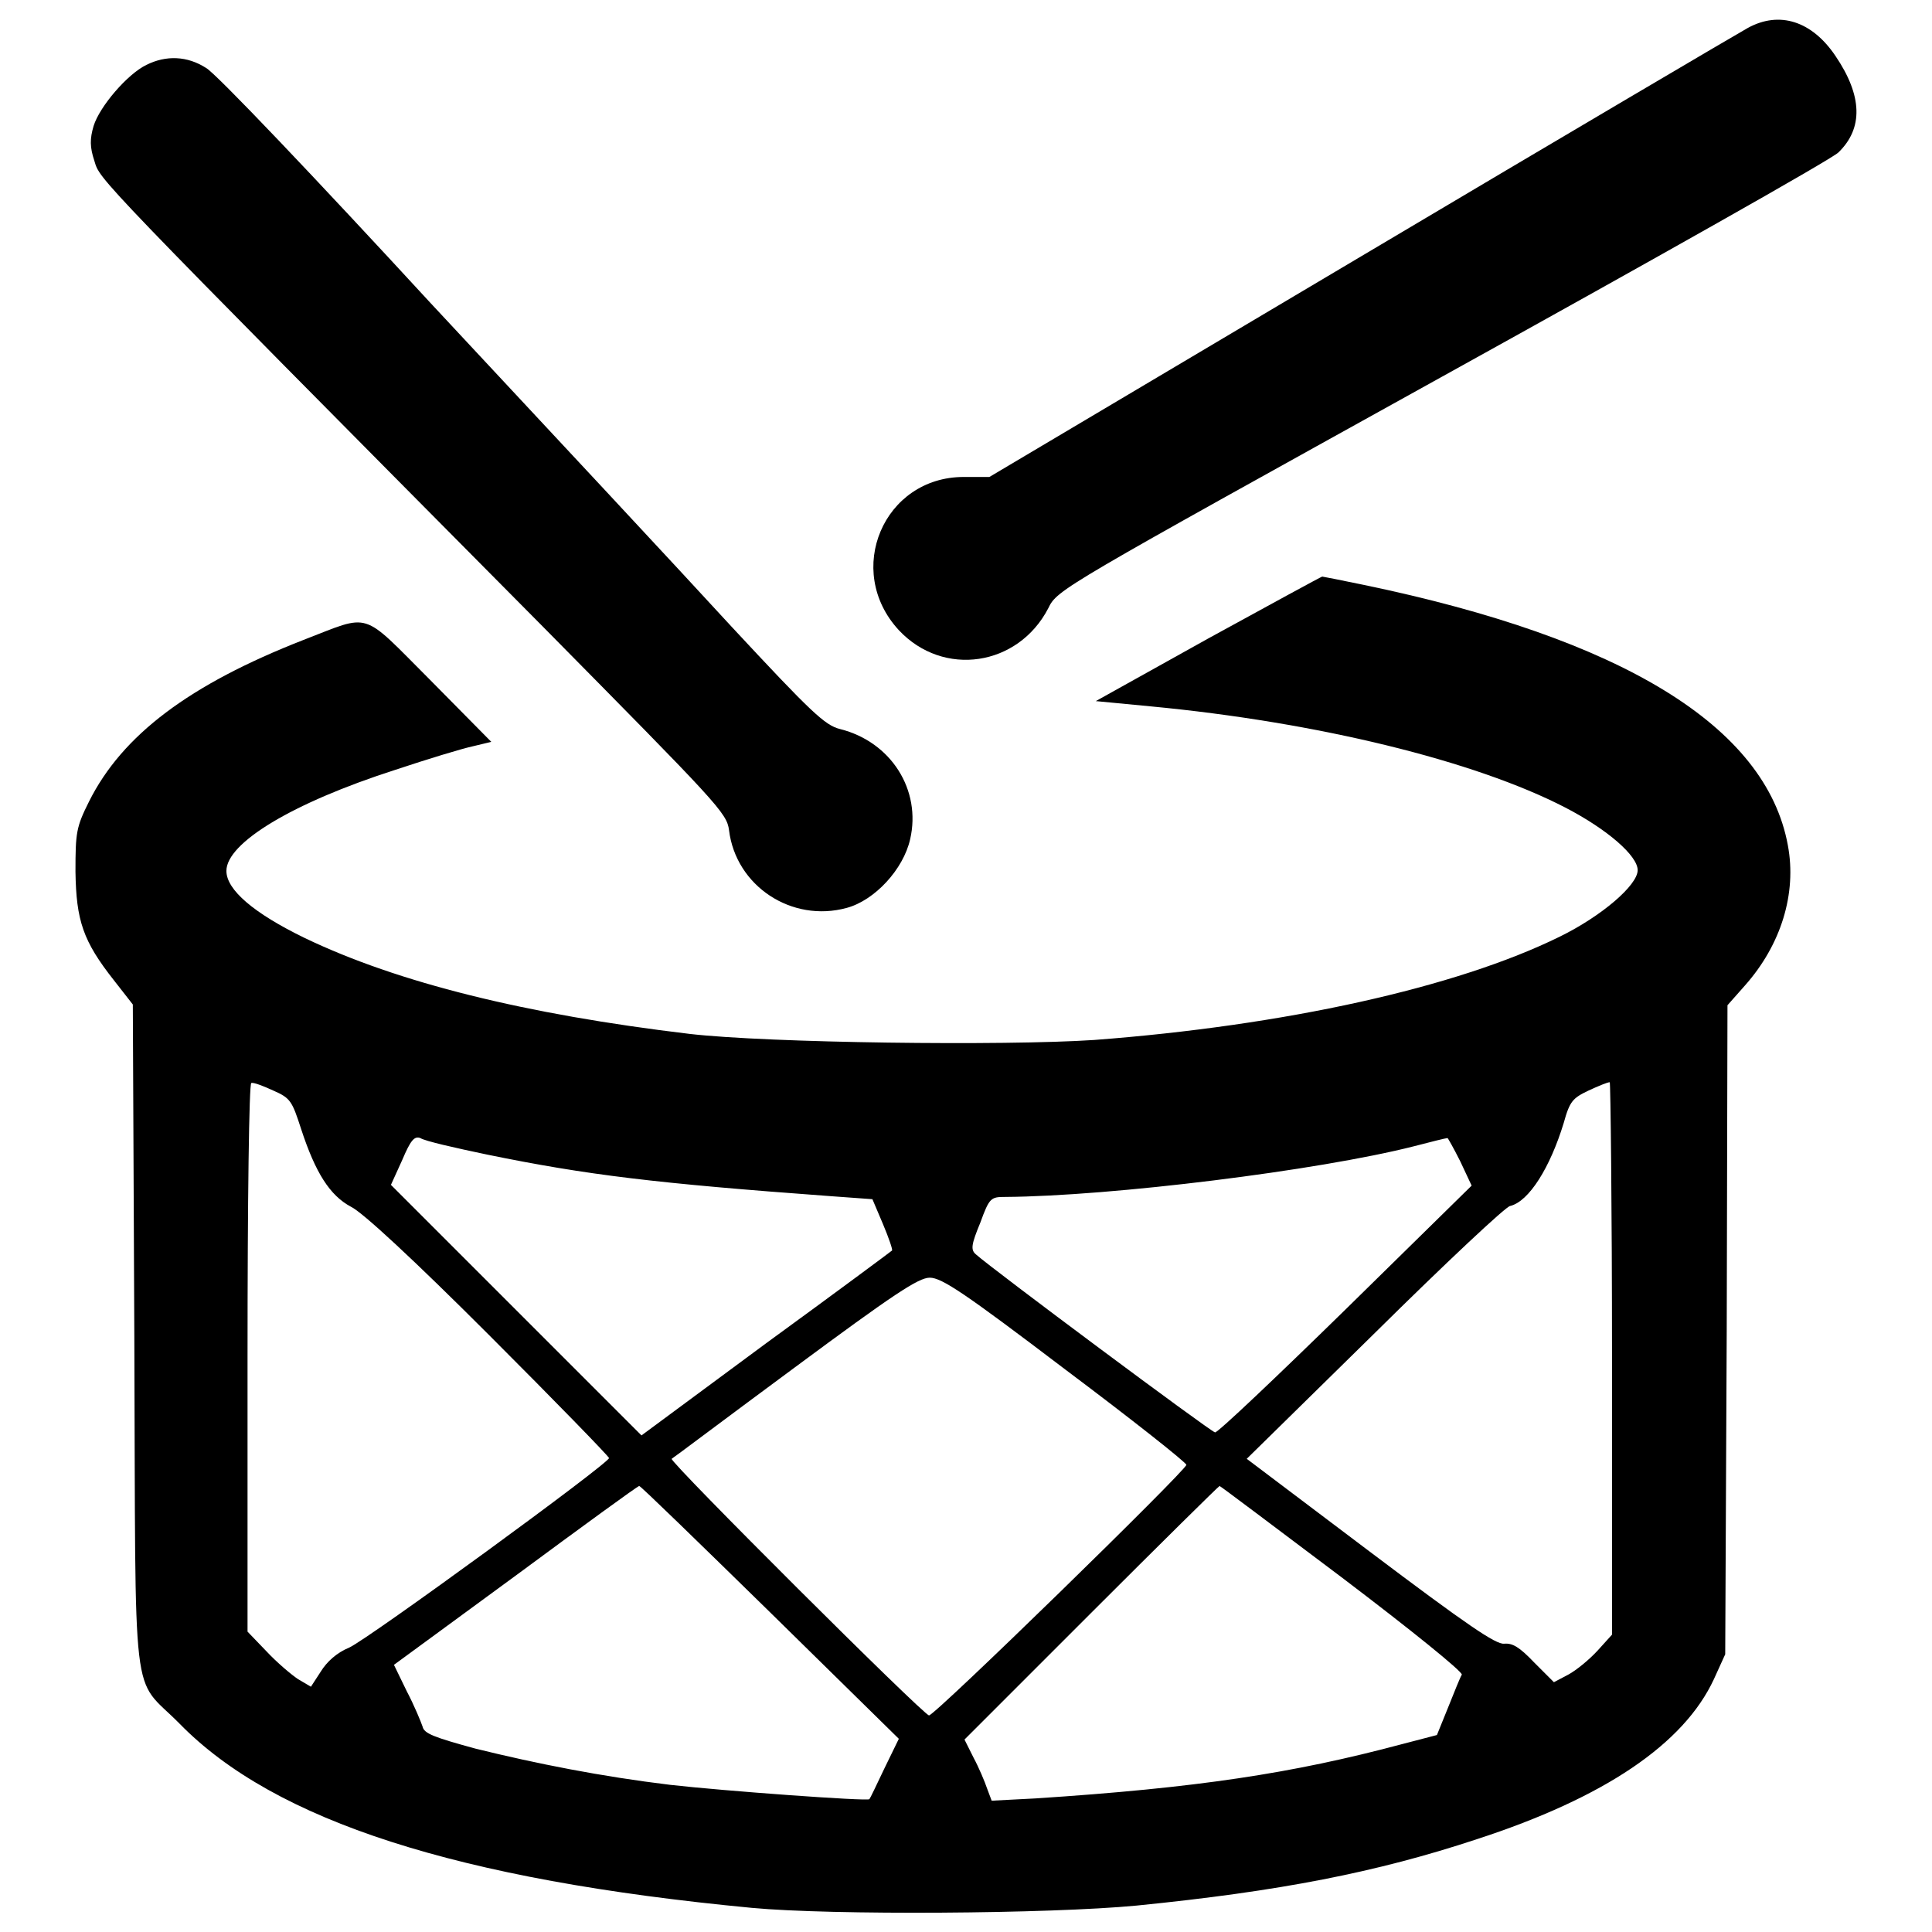
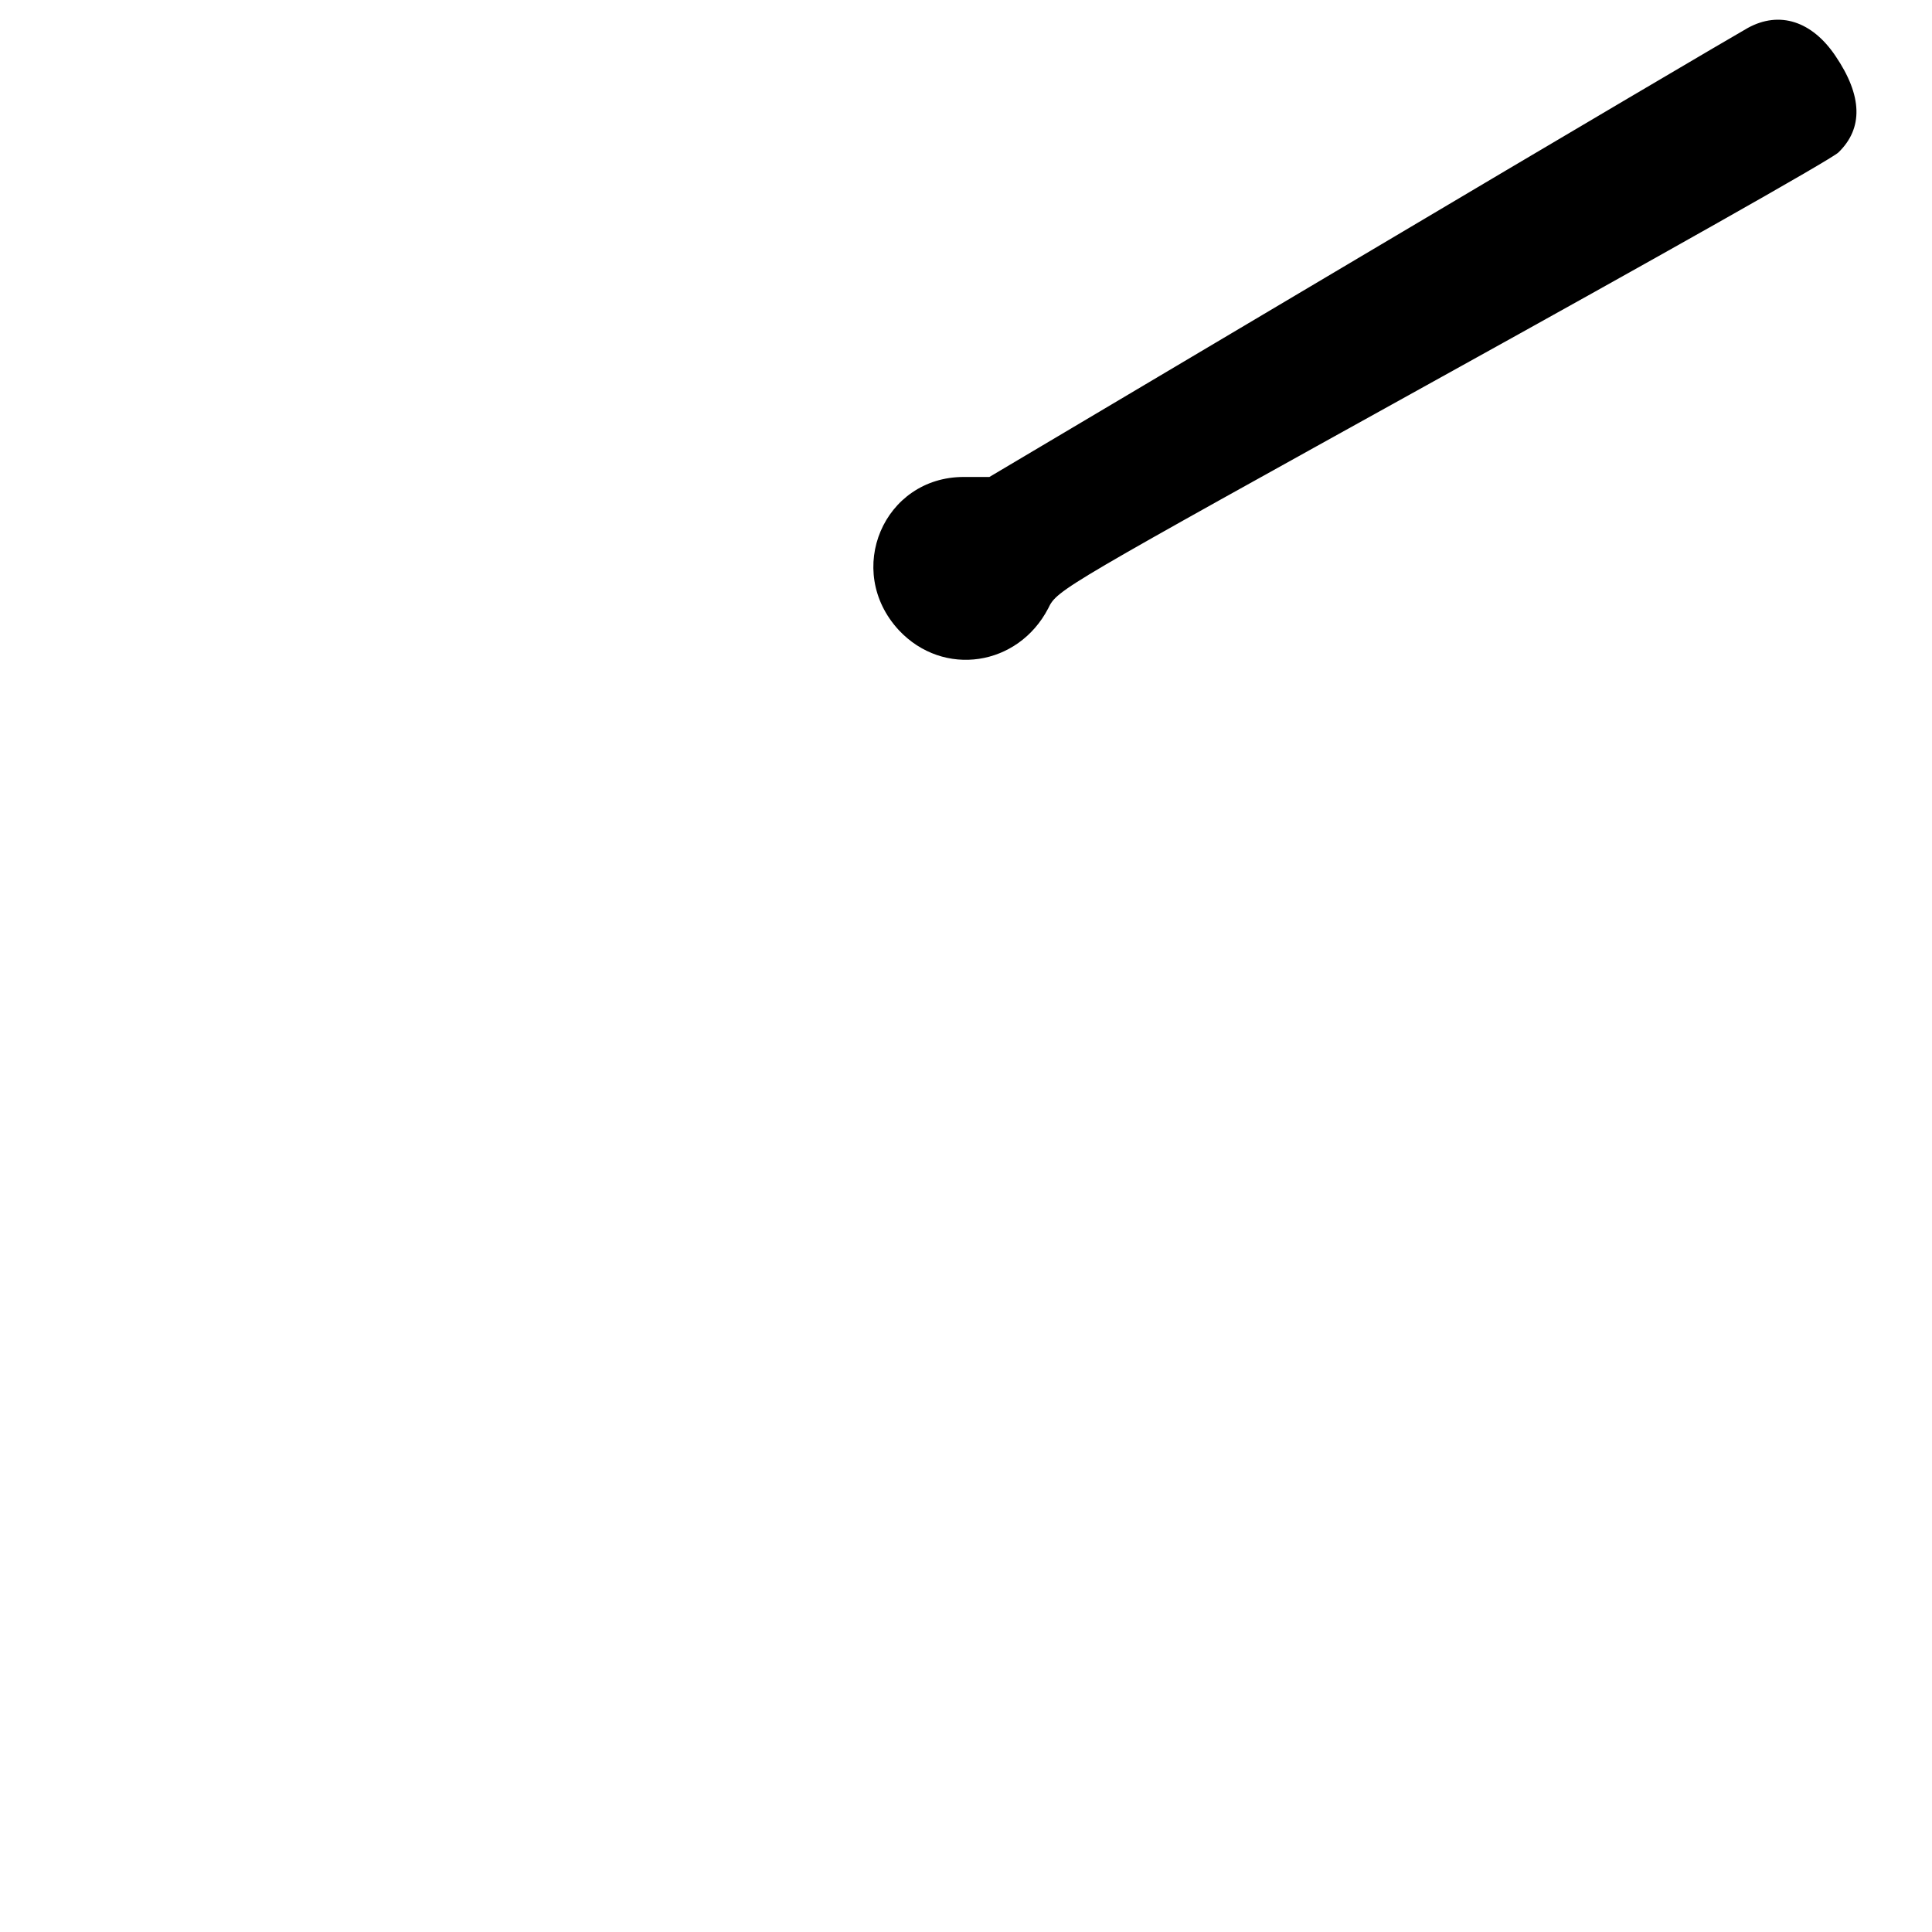
<svg xmlns="http://www.w3.org/2000/svg" version="1.1" x="0px" y="0px" viewBox="0 0 256 256" enable-background="new 0 0 256 256" xml:space="preserve">
  <g>
    <g>
      <g>
        <path fill="#000000" d="M231.6,3.7c-1.1,0.6-24.2,14.2-51.3,30.3l-49.2,29.2h-3.4c-10.6,0-15.9,12.4-8.6,20.3c5.9,6.3,15.8,4.8,19.8-2.9c1.2-2.5,1.7-2.7,52.2-30.7c28-15.5,51.6-28.8,52.5-29.7c3.3-3.2,3.2-7.5-0.4-12.8C240.1,2.8,235.8,1.4,231.6,3.7z" />
-         <path fill="#000000" d="M19.4,8.6c-2.5,1.2-6.2,5.5-7,8.1c-0.5,1.7-0.5,2.8,0.1,4.6c0.8,2.6-0.7,1.1,59.5,61.8c23.1,23.4,24.3,24.6,24.6,26.9c0.9,7.4,8.3,12.3,15.6,10.3c3.7-1,7.5-5.1,8.4-9.1c1.5-6.5-2.5-12.9-9.3-14.6c-2-0.5-3.8-2.2-14.4-13.6c-6.6-7.2-24.6-26.5-39.9-42.9C41.9,23.7,28.5,9.6,27.3,9C24.8,7.4,22,7.3,19.4,8.6z" />
-         <path fill="#000000" d="M160.1,84.6l-14.9,8.3l7.3,0.7c22.1,2.1,42.9,7.2,54.9,13.4c5.6,2.9,9.6,6.4,9.6,8.3c0,2-4.8,6.1-10.3,8.8c-13.8,6.8-36.6,11.8-61.7,13.7c-12,0.8-43.2,0.4-53.6-0.8c-21.8-2.6-38.7-6.8-51-12.7c-6.8-3.3-10.4-6.4-10.4-8.9c0-3.7,8.7-9,22.4-13.4c4.2-1.4,8.8-2.8,10.2-3.1l2.5-0.6L57,90.1c-9.3-9.3-7.7-8.8-16.8-5.3c-15.1,5.9-24,12.6-28.4,21.4c-1.7,3.4-1.8,4.1-1.8,9.3c0.1,6.5,1,9.2,5.1,14.4l2.5,3.2l0.2,44.2c0.2,50.4-0.5,44.5,6,51.1c12.6,12.9,36.9,20.7,75.8,24.4c10.6,1,39.5,0.8,51-0.3c19-1.9,31.8-4.4,45.1-8.8c16.9-5.5,27.4-12.6,31.4-21.2l1.5-3.3l0.2-43l0.1-43l2.3-2.6c4.8-5.4,6.9-12.2,5.7-18.6c-2.9-15.8-22-27.4-56.2-34.5c-2.9-0.6-5.4-1.1-5.5-1.1C175.1,76.4,168.3,80.1,160.1,84.6z M36.2,144.5c2.3,1,2.5,1.4,3.7,5.1c1.9,5.8,3.8,8.8,6.6,10.3c1.5,0.7,8.3,7,18.3,17c8.7,8.7,15.9,16.1,15.9,16.3c0,0.7-31.8,23.9-34.4,25.1c-1.7,0.7-3,1.9-3.8,3.2l-1.3,2l-1.7-1c-0.9-0.6-2.8-2.2-4.2-3.7l-2.5-2.6v-36.4c0-20.8,0.2-36.3,0.5-36.3C33.6,143.4,34.9,143.9,36.2,144.5z M213.6,180v36.6l-1.9,2.1c-1.1,1.2-2.8,2.6-3.9,3.2l-1.9,1l-2.6-2.6c-2-2.1-2.9-2.6-4-2.5c-1.1,0.1-4.8-2.4-17.8-12.2l-16.3-12.3l17-16.7c9.3-9.2,17.4-16.8,17.9-16.8c2.5-0.6,5.3-5.1,7.1-11c0.8-2.9,1.2-3.3,3.3-4.3c1.3-0.6,2.5-1.1,2.8-1.1C213.4,143.4,213.6,159.8,213.6,180z M64.6,153c13.2,2.7,22.3,3.8,45.5,5.5l5.5,0.4l1.4,3.3c0.8,1.9,1.3,3.4,1.2,3.5c-0.1,0.1-7.5,5.6-16.7,12.3L85,190.2l-16.6-16.6l-16.6-16.6l1.5-3.3c1.1-2.6,1.6-3.2,2.4-2.9C56.3,151.2,60.3,152.1,64.6,153z M193.5,153.9l1.5,3.2l-16.7,16.4c-9.2,9-17,16.4-17.3,16.3c-0.6-0.1-29.6-21.7-31.7-23.6c-0.7-0.6-0.6-1.3,0.6-4.2c1.2-3.3,1.4-3.4,3.3-3.4c14.1-0.1,41.5-3.5,54.1-6.7c2.3-0.6,4.3-1.1,4.5-1.1C191.8,150.7,192.6,152.1,193.5,153.9z M141.2,181.5c8.8,6.6,16,12.3,16,12.6c0,0.7-33.3,33.2-34.1,33.2c-0.7,0-34.4-33.6-34.1-34c0.2-0.1,7.5-5.6,16.3-12.1c13.1-9.7,16.4-11.9,17.9-11.9C124.8,169.3,127.9,171.4,141.2,181.5z M102,213.6l17.1,16.8l-1.9,3.9c-1,2.1-1.9,4-2,4.1c-0.2,0.3-19.4-1.1-26.4-1.9c-9.1-1.1-17.7-2.8-25.8-4.8c-5.5-1.5-6.8-2-7-2.9c-0.2-0.6-1.1-2.8-2.1-4.7l-1.7-3.5l16.1-11.8c8.8-6.5,16.2-11.9,16.4-11.9S92.6,204.4,102,213.6z M177.9,209.1c9.1,6.9,15.9,12.4,15.8,12.8c-0.2,0.3-1,2.3-1.8,4.3l-1.5,3.7l-4.6,1.2c-14.6,3.9-27.2,5.8-48.6,7.2l-5.8,0.3l-0.6-1.6c-0.3-0.9-1.1-2.8-1.8-4.1l-1.2-2.4l16.8-16.8c9.2-9.2,16.9-16.8,17-16.8C161.7,196.9,169,202.4,177.9,209.1z" />
      </g>
    </g>
  </g>
</svg>